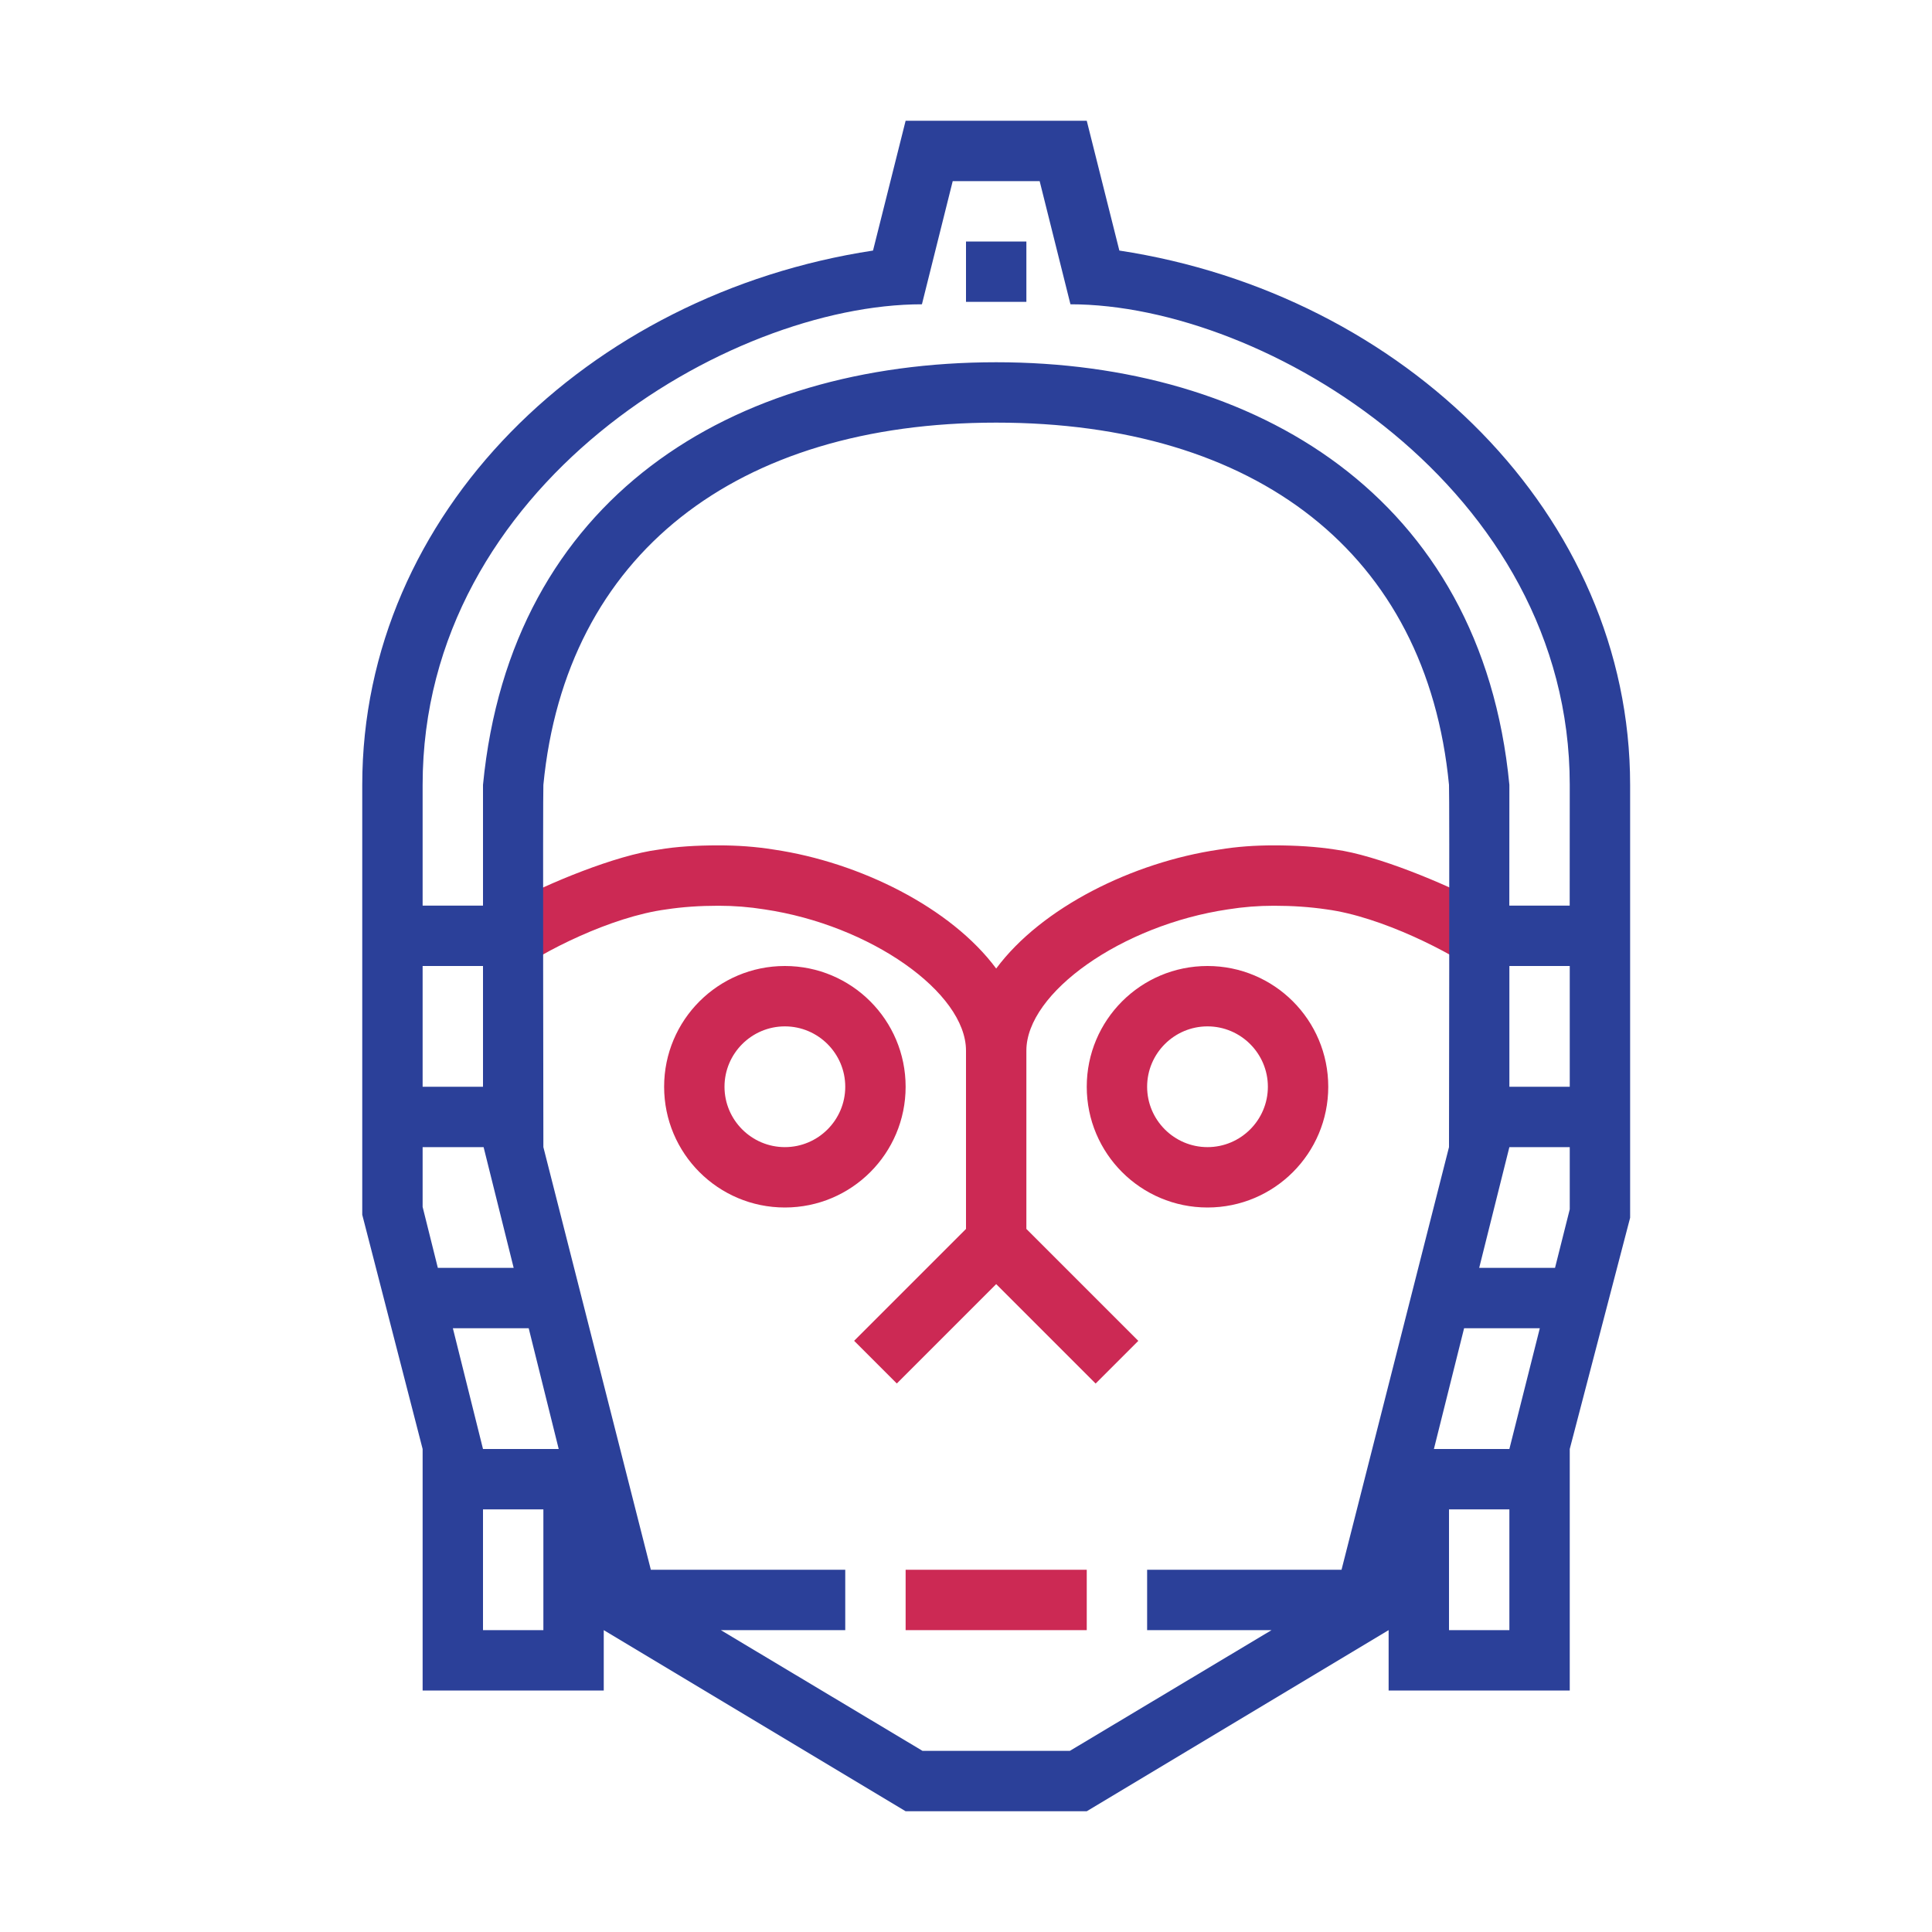
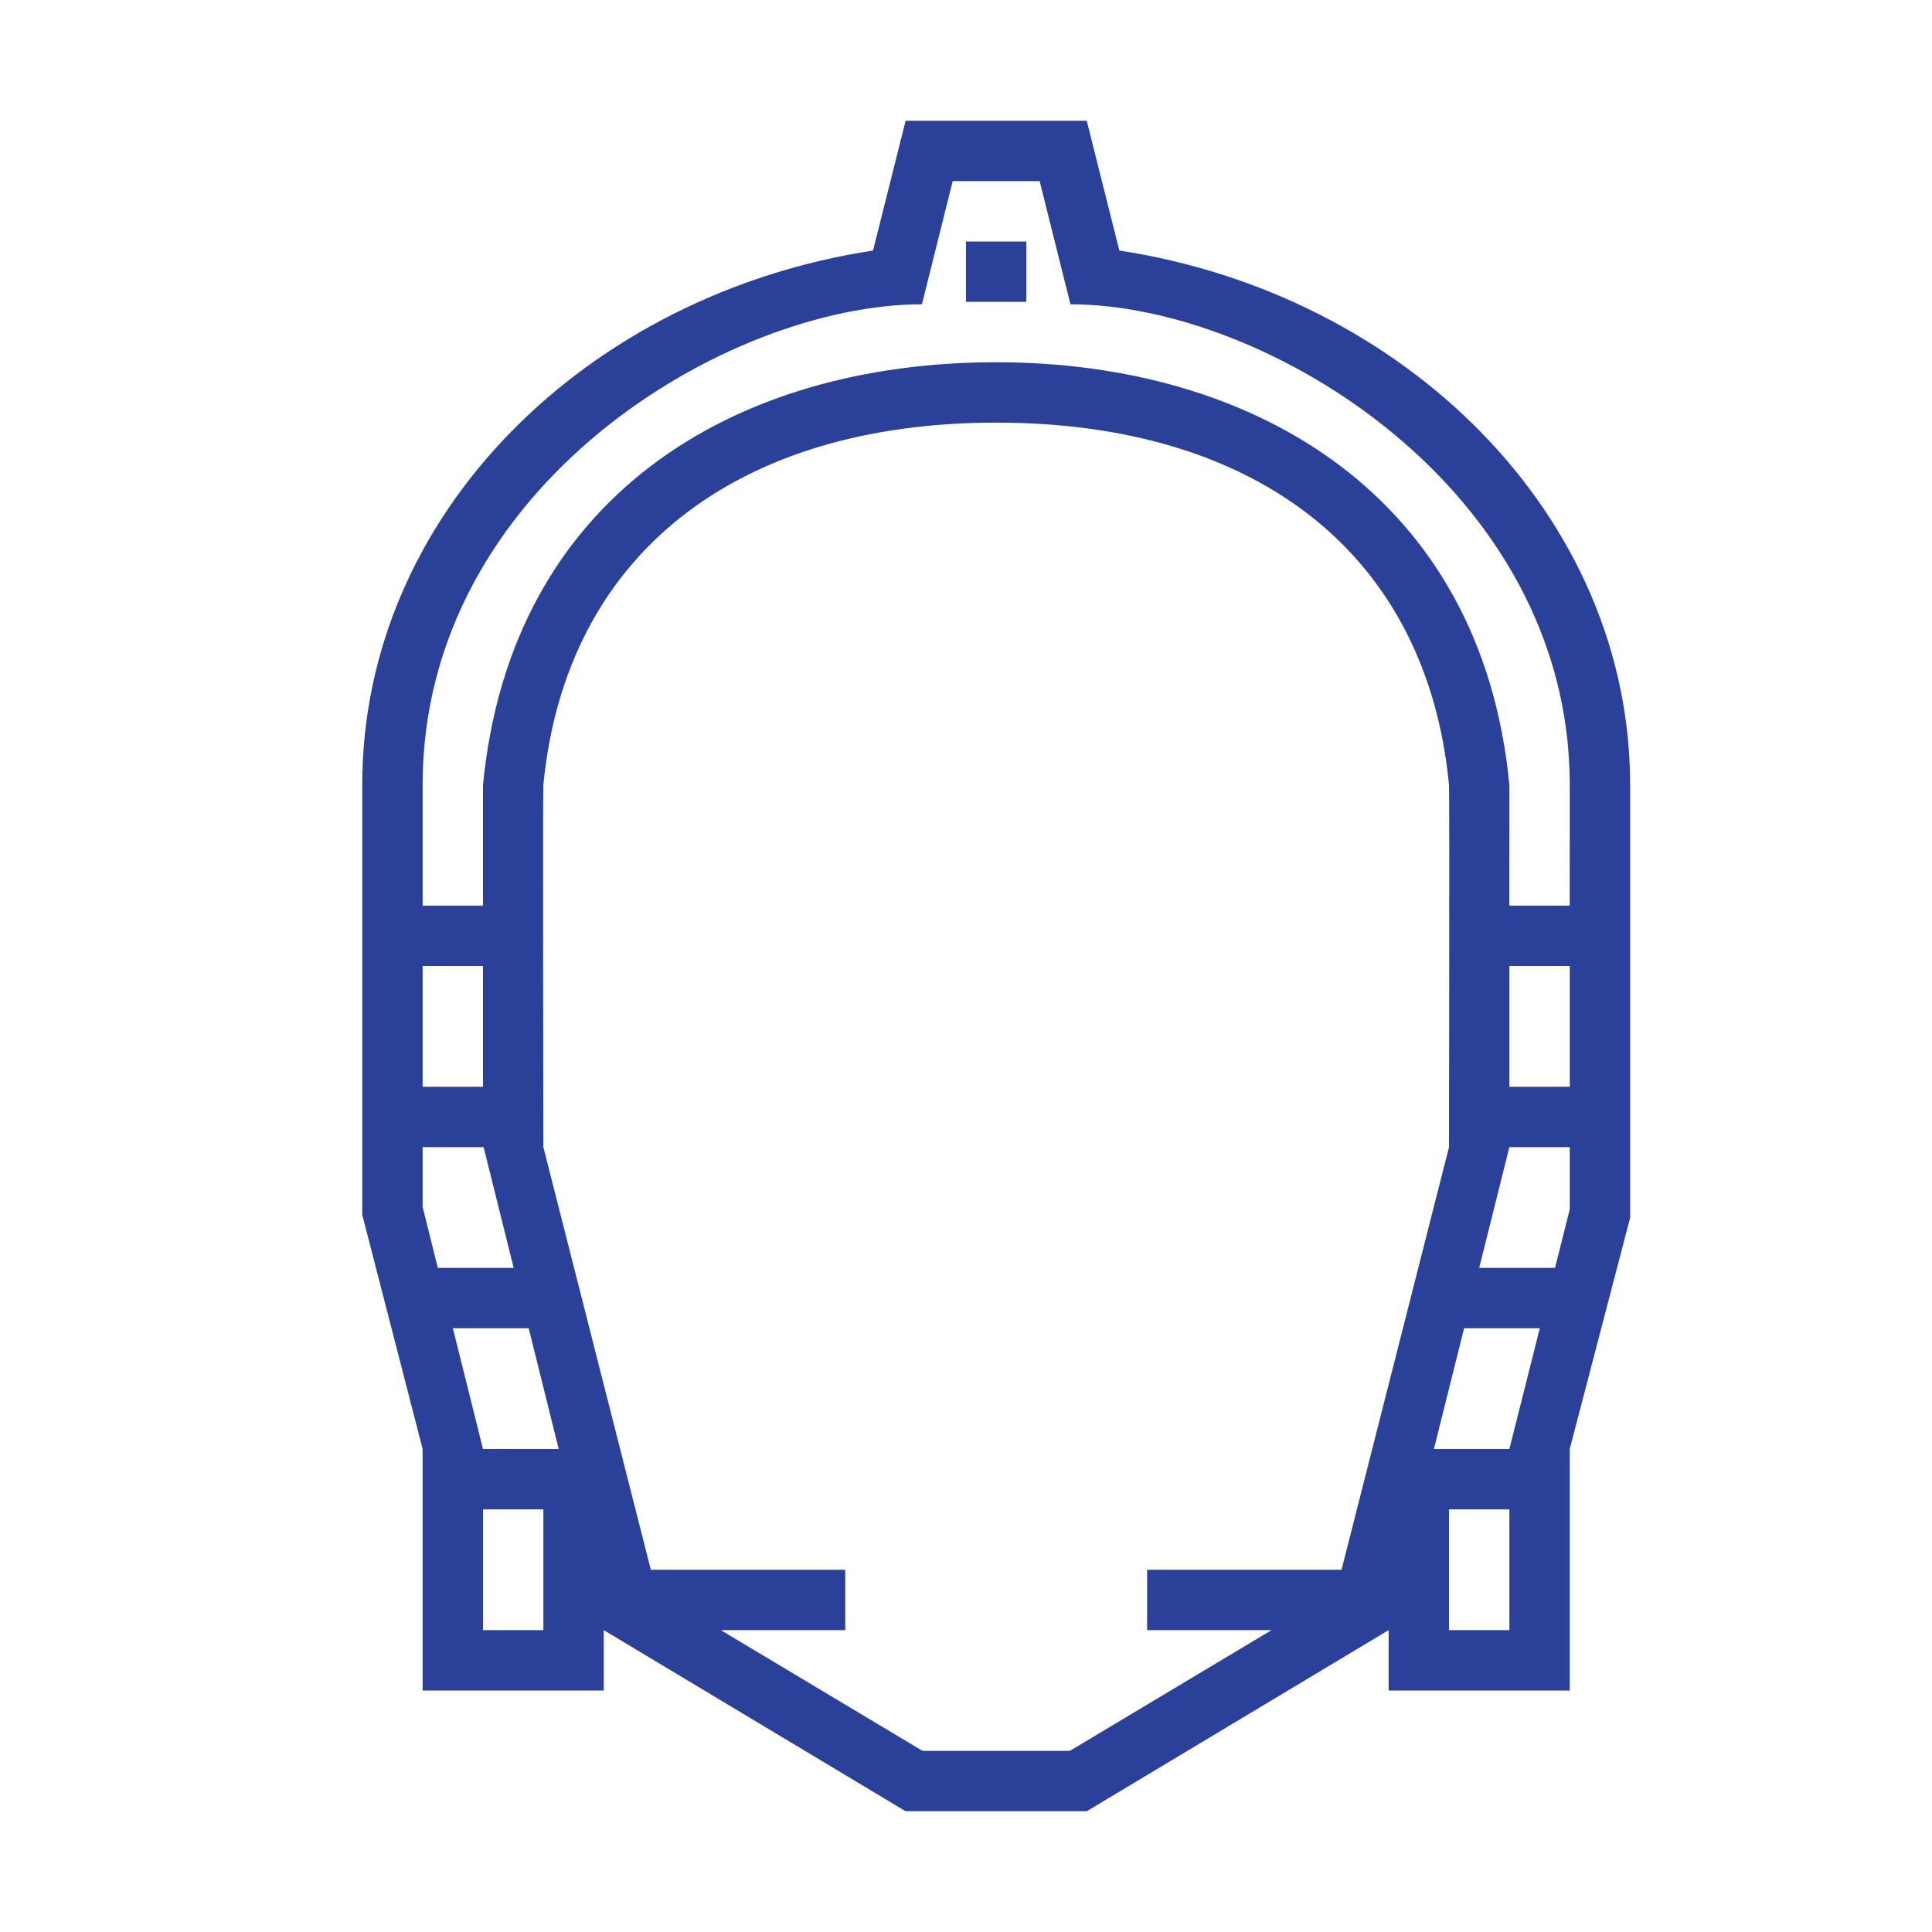
<svg xmlns="http://www.w3.org/2000/svg" version="1.1" id="designs" width="800px" height="800px" viewBox="0 0 32 32" xml:space="preserve">
  <style type="text/css">
	.scienceandfiction_een{fill:#2B4099;}
	.scienceandfiction_twee{fill:#CC2954;}
</style>
-   <path class="scienceandfiction_twee" d="M17,20.355l1.854,1.854l-0.707,0.707L16.5,21.269l-1.646,1.646l-0.707-0.707L16,20.355  v-2.953c0-0.96-1.58-2.08-3.34-2.34c-0.25-0.04-0.5-0.06-0.76-0.06c-0.31,0-0.6,0.02-0.86,0.06c-0.92,0.12-2.074,0.709-2.534,1.059  v-1.18c0.55-0.3,1.694-0.779,2.404-0.869c0.29-0.05,0.63-0.07,0.99-0.07c0.31,0,0.61,0.02,0.92,0.07c1.42,0.21,2.93,0.96,3.68,1.97  c0.75-1.01,2.26-1.76,3.69-1.97c0.3-0.05,0.6-0.07,0.91-0.07c0.36,0,0.7,0.02,1.02,0.07c0.68,0.09,1.824,0.569,2.384,0.869  c0,0.364,0,1.18,0,1.18c-0.46-0.34-1.624-0.939-2.534-1.059c-0.27-0.04-0.56-0.06-0.87-0.06c-0.26,0-0.51,0.02-0.76,0.06  c-1.76,0.26-3.34,1.38-3.34,2.34V20.355z M15,27h3v-1h-3V27z M13,17c-0.551,0-1,0.449-1,1s0.449,1,1,1s1-0.449,1-1S13.551,17,13,17z   M13,16c1.105,0,2,0.895,2,2s-0.895,2-2,2s-2-0.895-2-2S11.895,16,13,16L13,16z M20,17c-0.551,0-1,0.449-1,1s0.449,1,1,1  s1-0.449,1-1S20.551,17,20,17z M20,16c1.105,0,2,0.895,2,2s-0.895,2-2,2s-2-0.895-2-2S18.895,16,20,16L20,16z" />
  <path class="scienceandfiction_een" d="M17,5h-1V4h1V5z M27,20.17L26,24v4h-3v-1l-5,3h-3l-5-3v1H7v-4l-1-3.88V13  c0-4.5,3.74-8.13,8.46-8.85L15,2h3l0.54,2.15C23.26,4.87,27,8.531,27,13C27,13.242,27,20.17,27,20.17z M7,15h1c0.001-0.21,0-2,0-2  c0.46-4.75,4.12-7,8.5-7c4.28,0,8.04,2.21,8.5,7c0,0,0,2-0.001,2h1C26,15,26,13,26,13c0-4.899-5.031-7.96-8.27-7.96L17.22,3h-1.44  l-0.51,2.04C12.062,5.04,7,8.041,7,13C7,13.13,7,15,7,15z M8.01,19H7v0.99L7.252,21h1.256L8.01,19z M7,18h1v-2H7V18z M9,25H8v2h1V25  z M9.254,24l-0.497-2H7.501L8,24H9.254z M21.061,27H19v-1h3.22L24,19c0,0,0.01-5.89,0-6c-0.37-3.84-3.2-6-7.5-6S9.37,9.18,9,13  c-0.01,0.12,0,6,0,6l1.78,7H14v1h-2.061l3.341,2h2.44L21.061,27z M25,25h-1v2h1V25z M25,24l0.504-2H24.25l-0.5,2H25z M26,19h-1  l-0.5,2h1.256L26,20.03V19z M26,16h-1v2h1V16z" />
</svg>